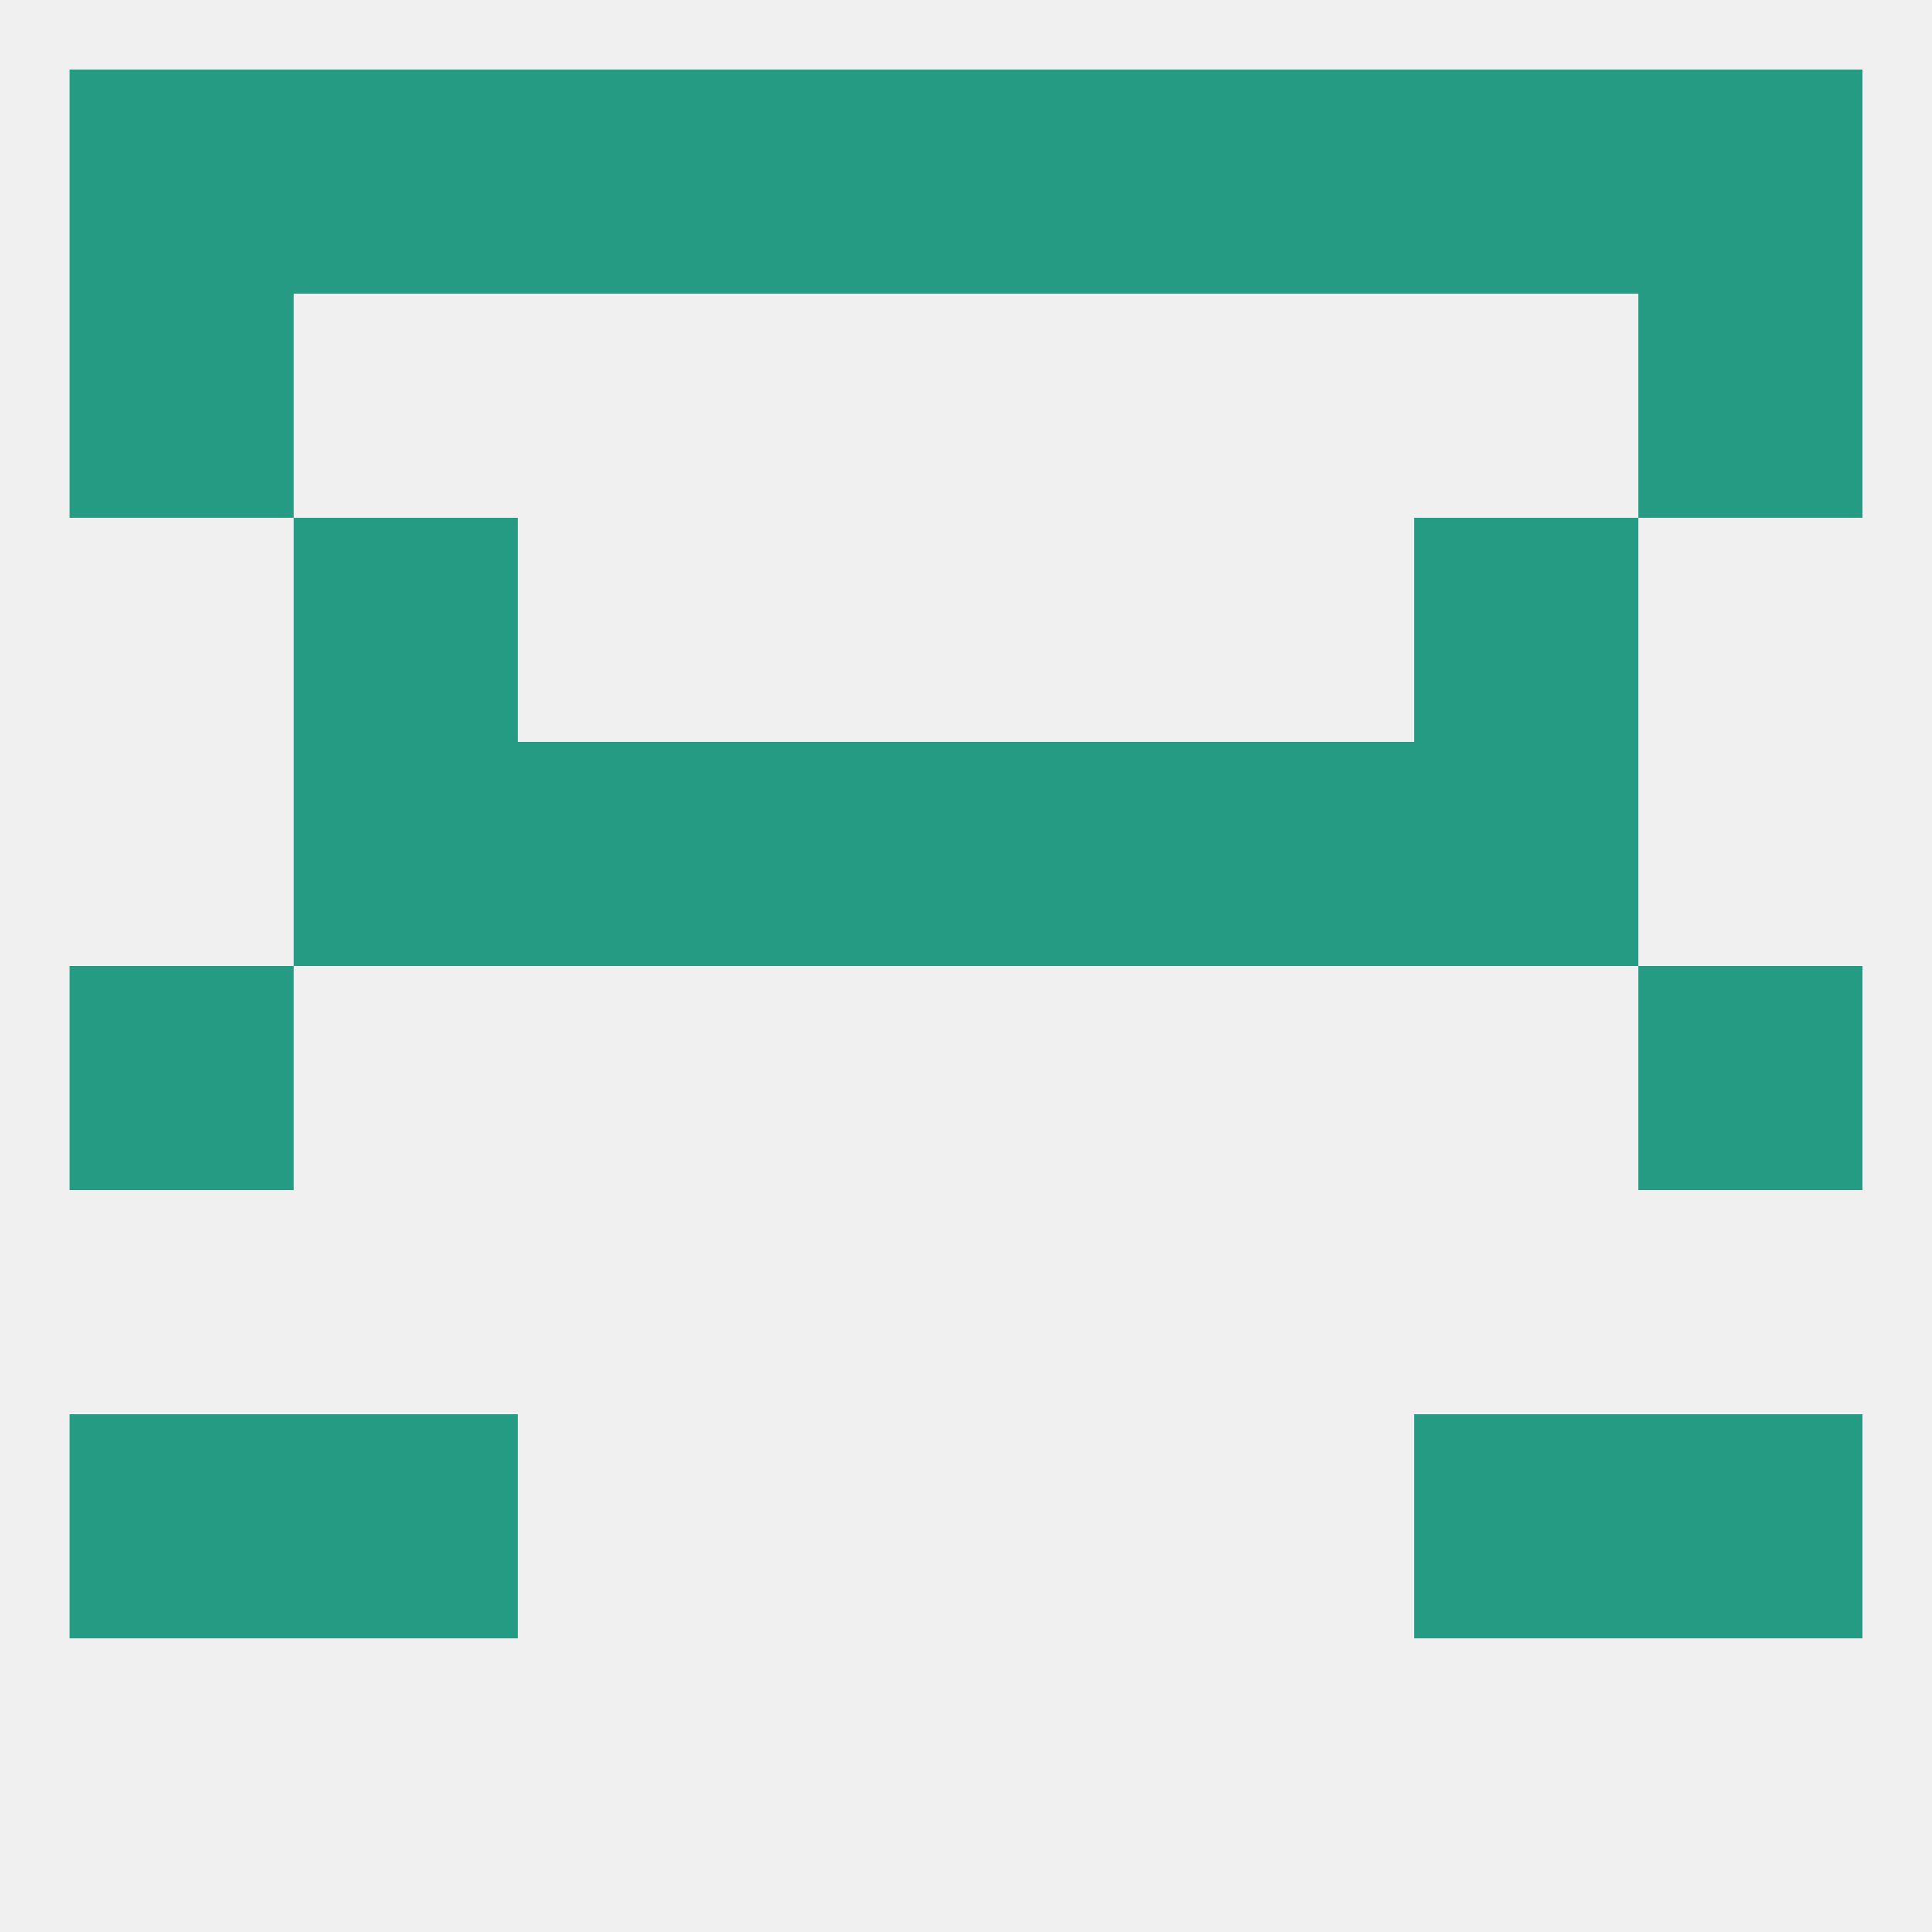
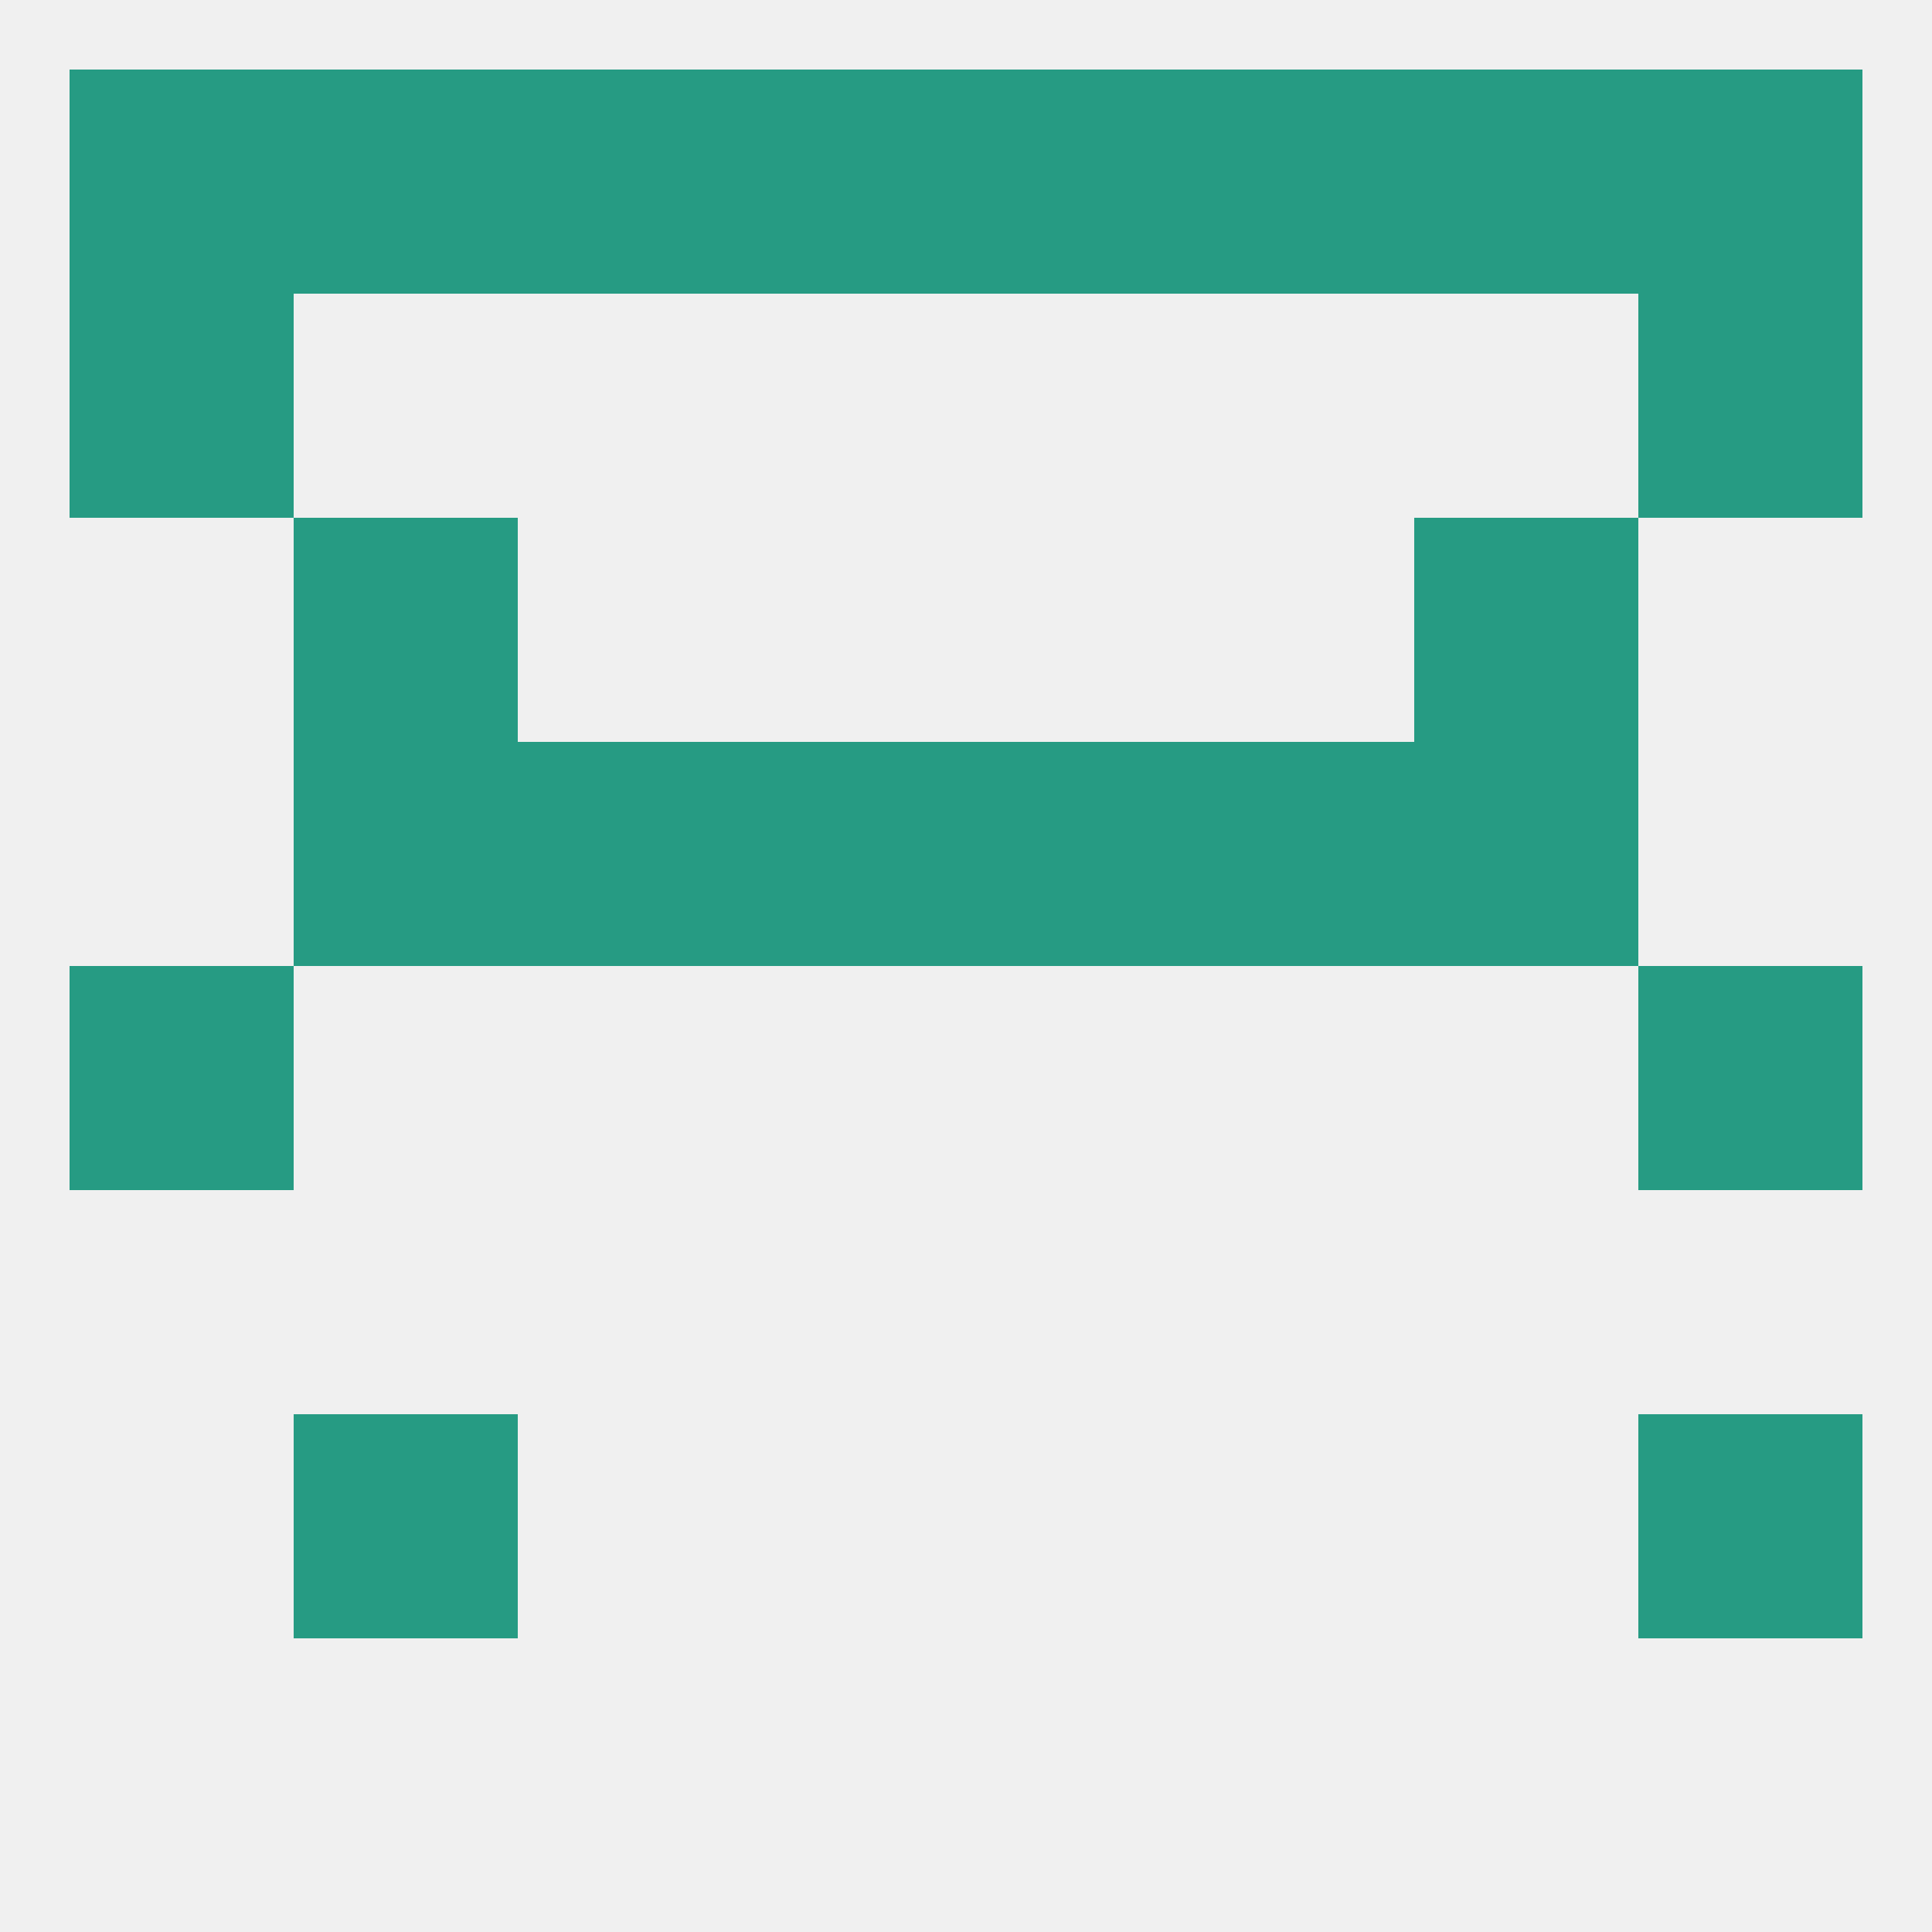
<svg xmlns="http://www.w3.org/2000/svg" version="1.1" baseprofile="full" width="250" height="250" viewBox="0 0 250 250">
  <rect width="100%" height="100%" fill="rgba(240,240,240,255)" />
  <rect x="125" y="9" width="29" height="29" fill="rgba(38,155,131,255)" />
  <rect x="9" y="9" width="29" height="29" fill="rgba(38,155,131,255)" />
  <rect x="212" y="9" width="29" height="29" fill="rgba(38,155,131,255)" />
  <rect x="67" y="9" width="29" height="29" fill="rgba(38,155,131,255)" />
  <rect x="154" y="9" width="29" height="29" fill="rgba(38,155,131,255)" />
  <rect x="38" y="9" width="29" height="29" fill="rgba(38,155,131,255)" />
  <rect x="183" y="9" width="29" height="29" fill="rgba(38,155,131,255)" />
  <rect x="96" y="9" width="29" height="29" fill="rgba(38,155,131,255)" />
  <rect x="9" y="38" width="29" height="29" fill="rgba(38,155,131,255)" />
  <rect x="212" y="38" width="29" height="29" fill="rgba(38,155,131,255)" />
  <rect x="9" y="125" width="29" height="29" fill="rgba(38,155,131,255)" />
  <rect x="212" y="125" width="29" height="29" fill="rgba(38,155,131,255)" />
  <rect x="96" y="96" width="29" height="29" fill="rgba(38,155,131,255)" />
  <rect x="125" y="96" width="29" height="29" fill="rgba(38,155,131,255)" />
  <rect x="67" y="96" width="29" height="29" fill="rgba(38,155,131,255)" />
  <rect x="154" y="96" width="29" height="29" fill="rgba(38,155,131,255)" />
  <rect x="38" y="96" width="29" height="29" fill="rgba(38,155,131,255)" />
  <rect x="183" y="96" width="29" height="29" fill="rgba(38,155,131,255)" />
  <rect x="38" y="67" width="29" height="29" fill="rgba(38,155,131,255)" />
  <rect x="183" y="67" width="29" height="29" fill="rgba(38,155,131,255)" />
  <rect x="38" y="183" width="29" height="29" fill="rgba(38,155,131,255)" />
-   <rect x="183" y="183" width="29" height="29" fill="rgba(38,155,131,255)" />
-   <rect x="9" y="183" width="29" height="29" fill="rgba(38,155,131,255)" />
  <rect x="212" y="183" width="29" height="29" fill="rgba(38,155,131,255)" />
</svg>